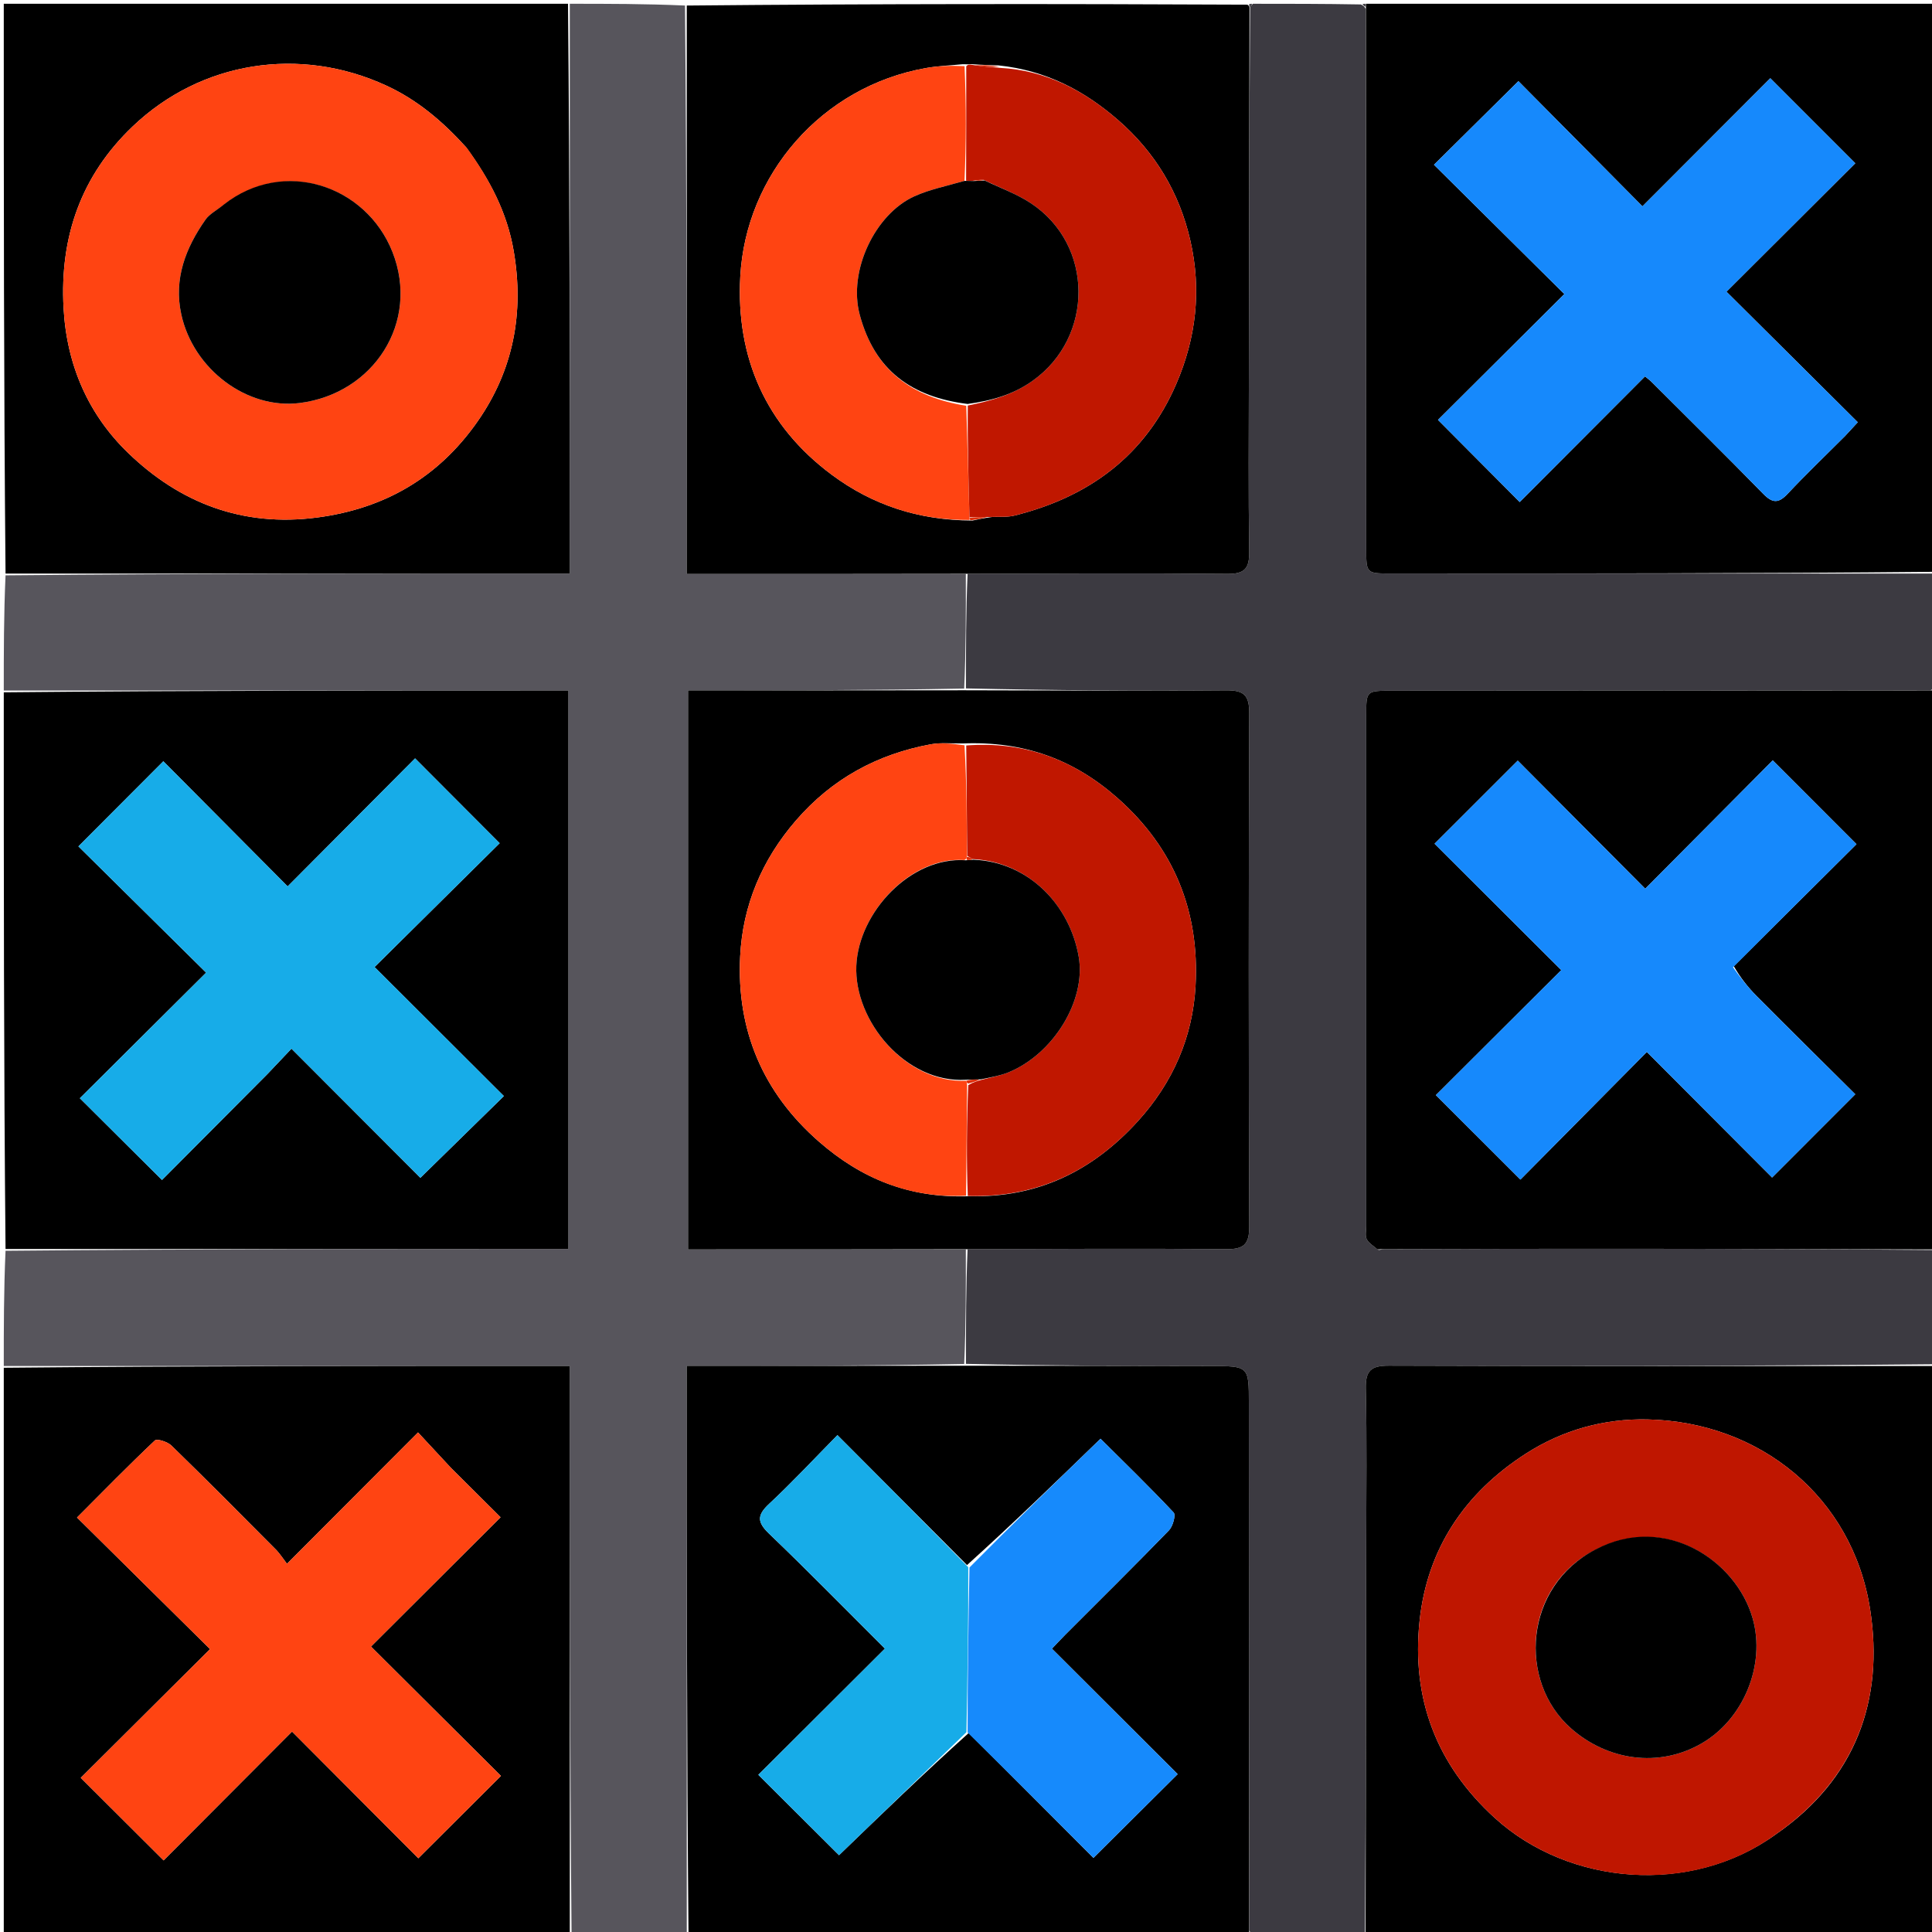
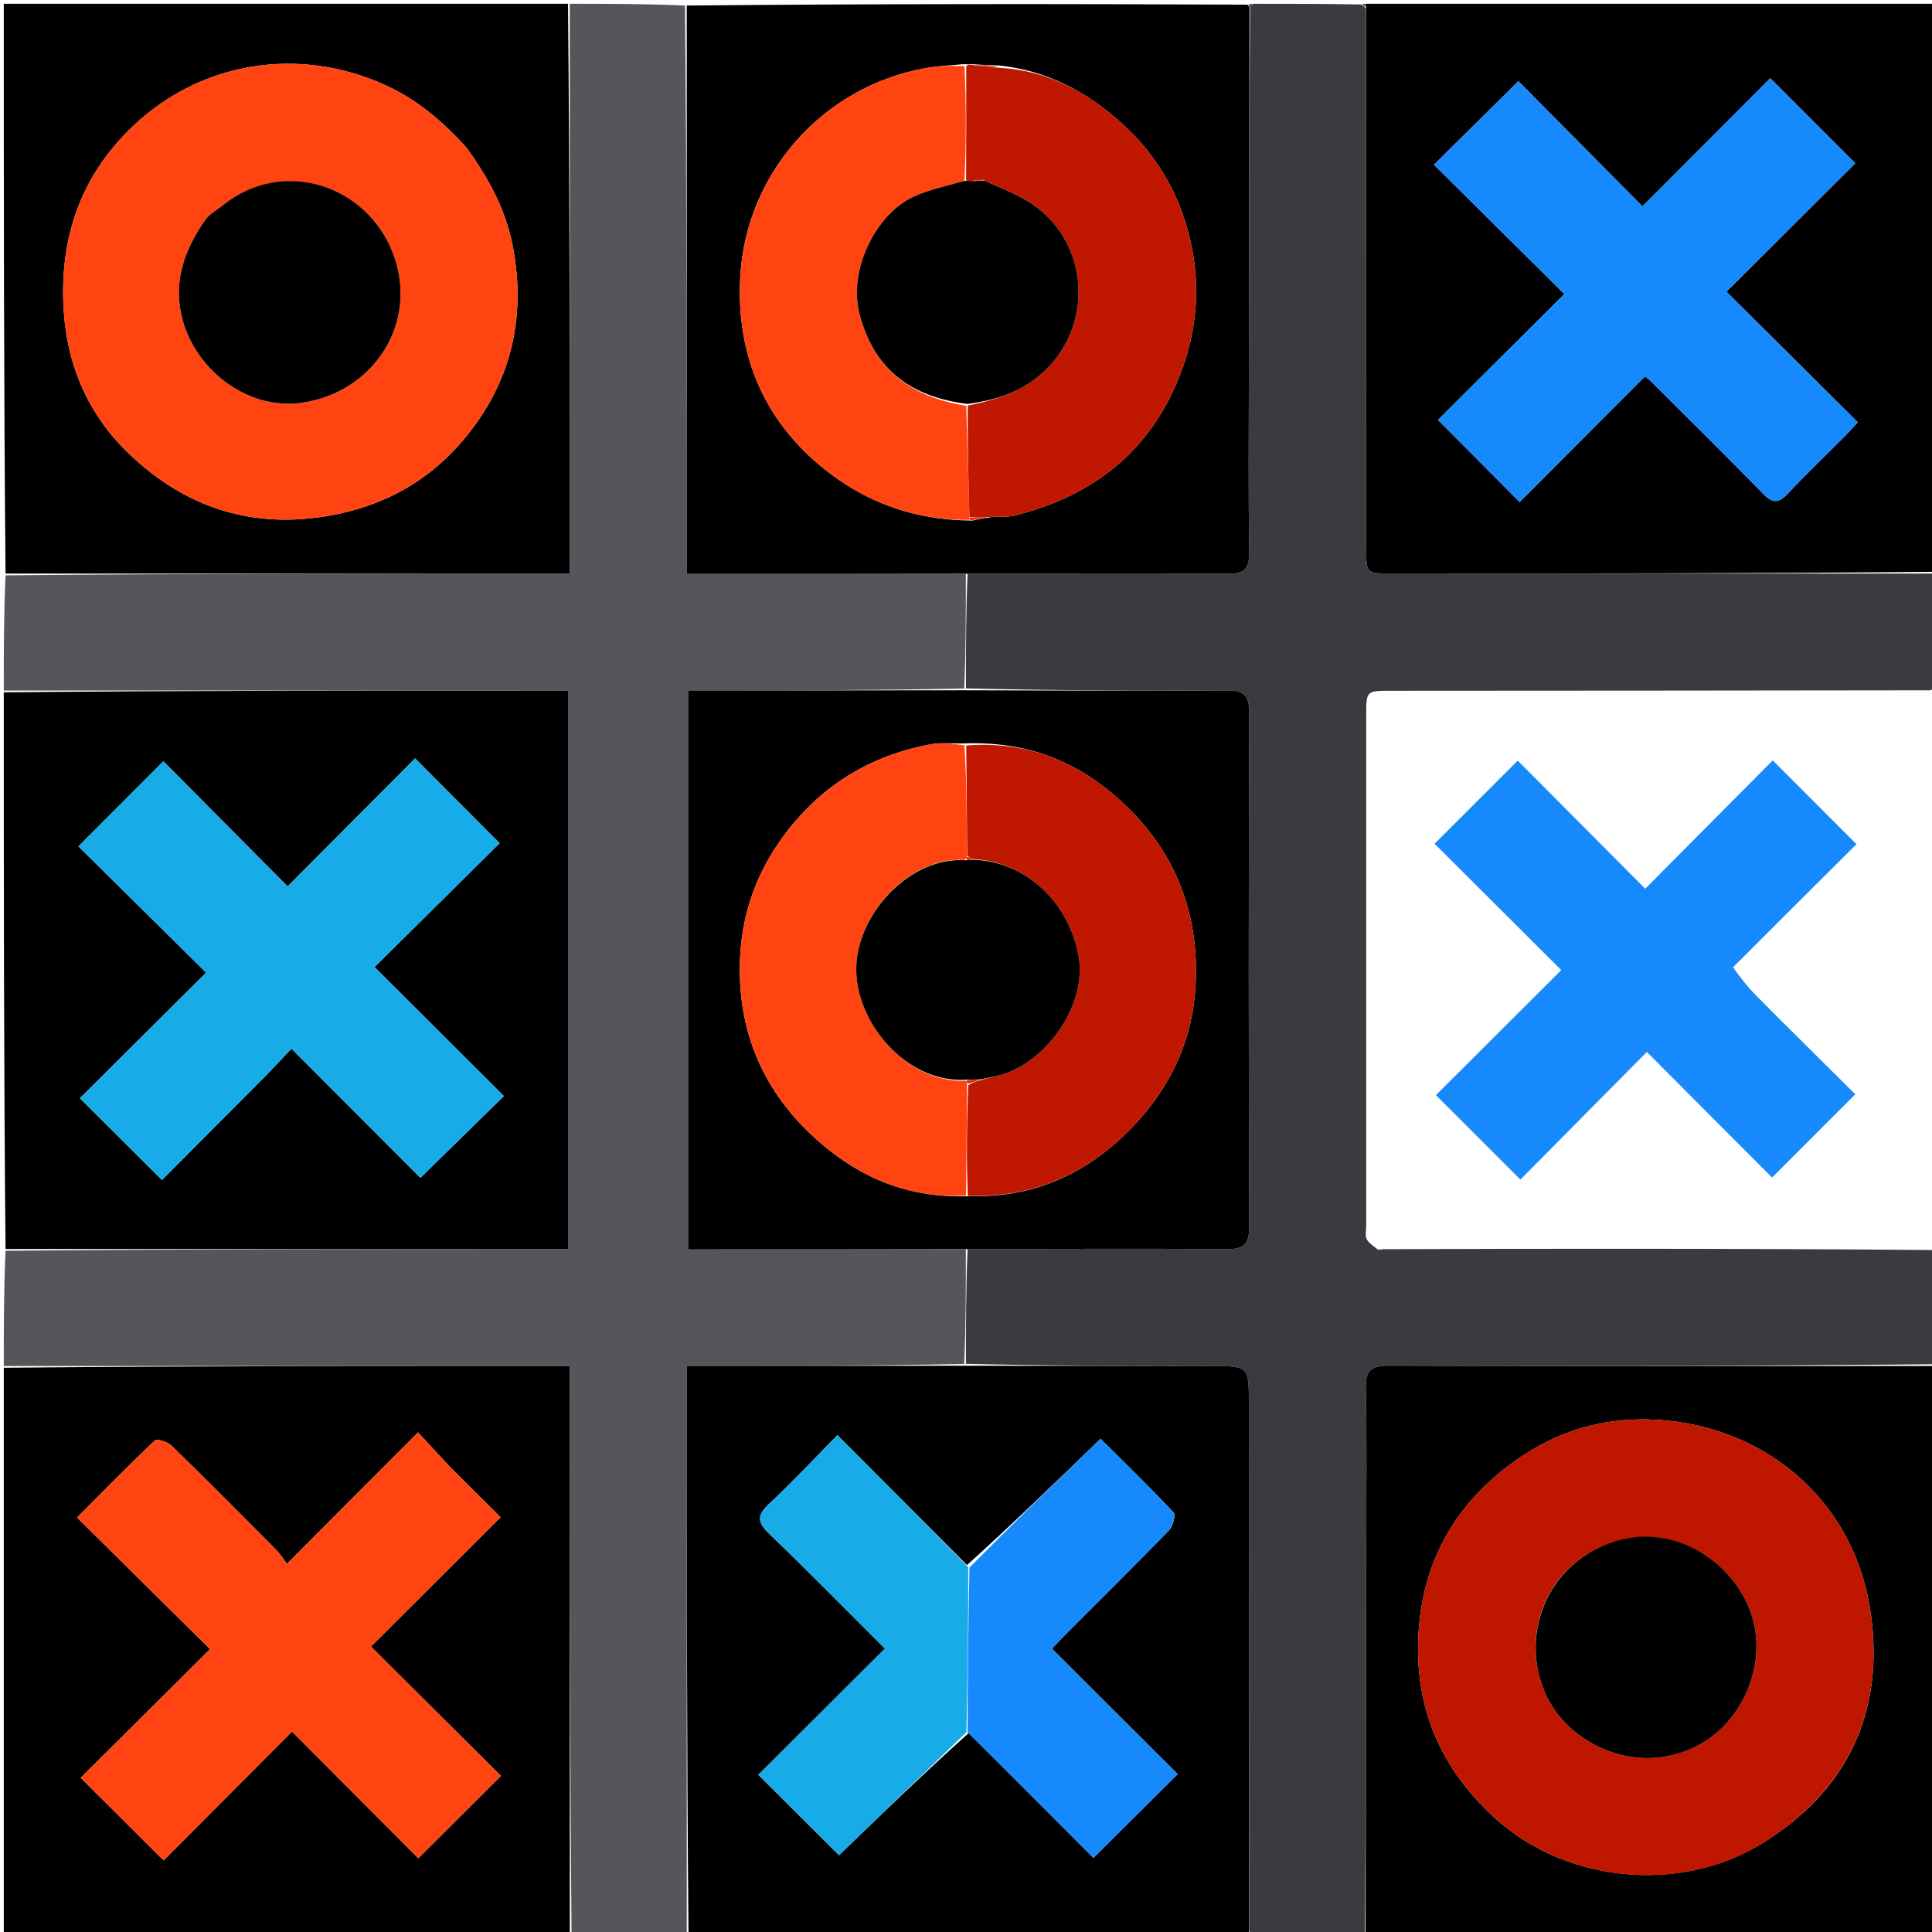
<svg xmlns="http://www.w3.org/2000/svg" version="1.1" id="Layer_1" x="0px" y="0px" width="100%" viewBox="0 0 512 512" enable-background="new 0 0 512 512" xml:space="preserve">
  <path fill="#3C3A41" opacity="1" stroke="none" d=" M361,513   C351.646,513 342.292,513 332.342,512.826   C331.562,512.43 331.356,512.231 331.075,511.586   C331.003,464.72 330.982,418.324 330.962,371.928   C330.958,362.017 330.962,362.03 320.805,362.015   C299.188,361.983 277.571,361.936 255.983,361.434   C255.993,351.016 255.974,341.059 256.424,331.048   C279.543,330.977 302.194,330.831 324.842,331.045   C329.567,331.089 331.085,329.877 331.066,324.977   C330.889,279.678 330.889,234.377 331.067,189.077   C331.086,184.226 329.69,182.912 324.897,182.951   C301.918,183.138 278.936,182.952 255.983,182.436   C255.993,172.018 255.973,162.061 256.424,152.059   C279.676,152.004 302.46,151.867 325.241,152.085   C329.937,152.13 331.12,150.586 331.053,146.115   C330.817,130.487 330.945,114.853 330.966,99.221   C331.009,66.795 331.072,34.37 331.29,1.804   C331.662,1.464 331.844,1.243 332,1   C341.354,1 350.708,1 360.661,1.177   C361.448,1.58 361.661,1.78 361.947,2.424   C362.018,50.382 362.037,97.871 362.061,145.36   C362.064,151.963 362.074,151.979 368.533,151.98   C416.689,151.99 464.844,151.994 513,152   C513,161.688 513,171.375 512.829,181.664   C512.431,182.445 512.231,182.651 511.587,182.937   C463.633,183.014 416.149,183.035 368.665,183.06   C362.077,183.064 362.062,183.074 362.061,189.53   C362.057,234.682 362.059,279.834 362.061,324.986   C362.061,326.152 361.726,327.511 362.21,328.433   C362.78,329.52 364.072,330.227 365.156,331.17   C365.26,331.24 365.621,331.275 365.621,331.275   C365.621,331.275 365.949,331.099 366.419,331.046   C389.17,330.971 411.452,330.919 433.734,330.938   C459.839,330.959 485.943,331.043 512.189,331.267   C512.537,331.643 512.76,331.831 513,332   C513,341.688 513,351.375 512.531,361.537   C464.073,362.013 416.082,362.083 368.093,361.914   C363.252,361.897 361.843,363.267 361.951,368.084   C362.259,381.741 362.074,395.409 362.056,409.073   C362.011,443.397 361.951,477.721 361.729,512.186   C361.345,512.527 361.158,512.752 361,513  z" />
  <path fill="#57555C" opacity="1" stroke="none" d=" M255.955,331.102   C255.974,341.059 255.993,351.016 255.518,361.471   C230.82,361.969 206.615,361.969 182,361.969   C182,412.906 182,462.953 182,513   C171.979,513 161.958,513 151.468,512.531   C151,462.202 151,412.342 151,362   C100.472,362 50.736,362 1,362   C1,351.979 1,341.958 1.469,331.469   C51.484,331 101.03,331 150.631,331   C150.631,281.279 150.631,232.41 150.631,183   C100.51,183 50.755,183 1,183   C1,172.979 1,162.958 1.469,152.468   C51.465,151.999 100.993,151.999 151,151.999   C151,101.138 151,51.069 151,1   C161.021,1 171.042,1 181.532,1.469   C182,51.775 182,101.613 182,152.104   C207.133,152.104 231.543,152.104 255.954,152.104   C255.973,162.061 255.993,172.018 255.519,182.471   C230.813,182.968 206.599,182.968 182.35,182.968   C182.35,232.73 182.35,281.576 182.35,331.102   C207.116,331.102 231.535,331.102 255.955,331.102  z" />
  <path fill="#000000" opacity="1" stroke="none" d=" M513,151.531   C464.844,151.994 416.689,151.99 368.533,151.98   C362.074,151.979 362.064,151.963 362.061,145.36   C362.037,97.871 362.018,50.382 361.985,2.187   C361.972,1.48 362,1 362,1   C412.26,1 462.521,1 513,1   C513,51.021 513,101.042 513,151.531  M489.018,115.489   C490.101,114.314 491.185,113.139 492.328,111.899   C480.666,100.305 469.334,89.039 457.53,77.304   C469.138,65.729 480.532,54.367 491.667,43.264   C484.443,36.036 477.228,28.815 469.151,20.734   C458.074,31.828 446.709,43.211 435.261,54.677   C424.343,43.66 413.096,32.312 402.393,21.511   C394.861,28.969 387.587,36.172 380.02,43.664   C391.189,54.74 402.597,66.054 414.568,77.926   C403.007,89.441 391.745,100.658 381.081,111.278   C388.085,118.317 395.217,125.484 402.732,133.038   C413.584,122.162 424.707,111.013 435.94,99.755   C436.655,100.344 437.186,100.712 437.636,101.161   C447.537,111.044 457.499,120.868 467.274,130.874   C469.721,133.38 471.328,133.435 473.73,130.875   C478.511,125.775 483.575,120.94 489.018,115.489  z" />
  <path fill="#000000" opacity="1" stroke="none" d=" M1,362.469   C50.736,362 100.472,362 151,362   C151,412.342 151,462.202 151,512.531   C101.073,513 51.146,513 1,513   C1,462.979 1,412.958 1,362.469  M119.5,389   C116.817,386.112 114.135,383.224 110.779,379.61   C98.89,391.528 87.767,402.678 76.051,414.423   C75.103,413.199 74.209,411.759 73.045,410.587   C63.891,401.366 54.733,392.147 45.426,383.081   C44.41,382.091 41.615,381.201 41.042,381.743   C34.085,388.315 27.391,395.165 20.41,402.162   C32.257,413.88 43.614,425.113 55.666,437.032   C44.063,448.583 32.651,459.943 21.402,471.141   C28.43,478.147 35.606,485.301 43.352,493.023   C54.402,481.941 65.769,470.542 77.393,458.883   C88.683,470.211 100.026,481.591 110.858,492.459   C118.321,485.02 125.487,477.877 132.753,470.634   C121.612,459.544 110.213,448.197 98.315,436.353   C110.029,424.667 121.292,413.429 132.656,402.091   C128.499,397.956 124.249,393.728 119.5,389  z" />
  <path fill="#000000" opacity="1" stroke="none" d=" M182.469,513   C182,462.953 182,412.906 182,361.969   C206.615,361.969 230.82,361.969 255.49,361.932   C277.571,361.936 299.188,361.983 320.805,362.015   C330.962,362.03 330.958,362.017 330.962,371.928   C330.982,418.324 331.003,464.72 331.033,511.821   C331.043,512.525 331,513 331,513   C281.646,513 232.292,513 182.469,513  M256.271,414.762   C244.908,403.367 233.546,391.972 221.931,380.323   C215.591,386.753 209.921,392.865 203.835,398.53   C200.61,401.531 200.608,403.364 203.812,406.437   C214.127,416.33 224.13,426.547 234.512,436.896   C223.027,448.349 211.87,459.475 200.967,470.348   C208.568,477.92 215.807,485.129 222.351,491.647   C233.361,481.016 244.739,470.032 256.739,459.245   C267.964,470.496 279.188,481.748 289.77,492.356   C297.296,484.875 304.469,477.745 312.089,470.171   C301.221,459.325 290.071,448.197 278.768,436.917   C280.052,435.571 281.16,434.363 282.317,433.204   C291.499,424.007 300.749,414.876 309.797,405.549   C310.826,404.489 311.643,401.491 311.025,400.834   C304.563,393.964 297.788,387.389 291.65,381.281   C279.835,392.727 268.371,403.834 256.271,414.762  z" />
-   <path fill="#000000" opacity="1" stroke="none" d=" M365.051,331.099   C364.072,330.227 362.78,329.52 362.21,328.433   C361.726,327.511 362.061,326.152 362.061,324.986   C362.059,279.834 362.057,234.682 362.061,189.53   C362.062,183.074 362.077,183.064 368.665,183.06   C416.149,183.035 463.633,183.014 511.822,182.973   C512.526,182.955 513,183 513,183   C513,232.021 513,281.042 512.761,330.548   C512.522,331.032 512.048,331.099 512.048,331.099   C485.943,331.043 459.839,330.959 433.734,330.938   C411.452,330.919 389.17,330.971 366.194,331.027   C365.5,331.061 365.051,331.099 365.051,331.099  M459.47,256.047   C470.429,245.152 481.388,234.258 491.988,223.719   C484.357,216.083 477.151,208.873 469.793,201.51   C458.921,212.453 447.767,223.681 436.001,235.524   C424.546,224.012 413.183,212.594 402.218,201.574   C395.106,208.681 387.898,215.883 380.177,223.598   C391.177,234.569 402.477,245.84 413.754,257.088   C402.499,268.309 391.098,279.677 380.525,290.219   C388.293,297.979 395.55,305.228 402.927,312.598   C413.734,301.688 424.986,290.329 436.428,278.777   C447.921,290.301 459.188,301.598 469.619,312.057   C476.982,304.686 484.232,297.43 491.665,289.99   C483.257,281.634 474.363,272.861 465.557,264   C463.259,261.687 461.233,259.104 459.47,256.047  z" />
  <path fill="#000000" opacity="1" stroke="none" d=" M1,183.469   C50.755,183 100.51,183 150.631,183   C150.631,232.41 150.631,281.279 150.631,331   C101.03,331 51.484,331 1.469,331   C1,281.979 1,232.958 1,183.469  M70.996,284.507   C72.769,282.635 74.542,280.763 77.245,277.909   C89.084,289.767 100.441,301.143 111.408,312.127   C118.245,305.433 125.461,298.369 133.529,290.47   C122.158,279.122 110.765,267.752 99.264,256.275   C110.327,245.323 121.687,234.075 132.415,223.455   C124.917,215.937 117.681,208.682 109.999,200.979   C99.022,212.007 87.696,223.385 76.231,234.903   C64.962,223.562 53.806,212.334 43.283,201.745   C35.947,209.098 28.708,216.354 20.781,224.299   C31.595,234.99 42.8,246.067 54.626,257.758   C43.381,268.944 32.21,280.057 21.165,291.044   C28.392,298.238 35.58,305.393 42.929,312.708   C51.933,303.66 61.214,294.332 70.996,284.507  z" />
  <path fill="#000000" opacity="1" stroke="none" d=" M361.897,512.045   C361.951,477.721 362.011,443.397 362.056,409.073   C362.074,395.409 362.259,381.741 361.951,368.084   C361.843,363.267 363.252,361.897 368.093,361.914   C416.082,362.083 464.073,362.013 512.531,362.006   C513,412.26 513,462.521 513,513   C462.979,513 412.958,513 362.455,512.76   C361.972,512.52 361.897,512.045 361.897,512.045  M470.621,486.107   C491.662,471.572 499.363,450.663 495.606,426.509   C490.973,396.729 466.385,376.78 436.564,376.159   C425.17,375.921 414.195,378.904 404.346,385.242   C388.099,395.697 378.223,410.514 376.202,429.55   C374.034,449.979 380.549,467.59 396.152,481.798   C415.769,499.661 448.101,502.422 470.621,486.107  z" />
  <path fill="#000000" opacity="1" stroke="none" d=" M150.531,1   C151,51.069 151,101.138 151,151.999   C100.993,151.999 51.465,151.999 1.469,152   C1,101.74 1,51.48 1,1   C50.687,1 100.375,1 150.531,1  M123.522,39.015   C117.45,32.335 110.797,26.571 102.42,22.703   C79.476,12.107 53.279,16.177 35.101,33.556   C21.547,46.513 15.809,62.677 16.846,81.636   C17.679,96.875 23.466,109.913 33.995,120.071   C47.679,133.273 64.294,139.735 84.039,137.149   C102.087,134.784 116.239,126.398 126.49,111.787   C136.014,98.214 138.973,82.97 136.122,66.448   C134.374,56.319 129.867,47.698 123.522,39.015  z" />
  <path fill="#000000" opacity="1" stroke="none" d=" M256.424,152.059   C231.543,152.104 207.133,152.104 182,152.104   C182,101.613 182,51.775 182,1.469   C231.354,1 280.708,1 330.553,1.237   C331.043,1.475 331.127,1.944 331.127,1.944   C331.072,34.37 331.009,66.795 330.966,99.221   C330.945,114.853 330.817,130.487 331.053,146.115   C331.12,150.586 329.937,152.13 325.241,152.085   C302.46,151.867 279.676,152.004 256.424,152.059  M257.382,16.996   C256.931,17.036 256.479,17.077 255.134,17.019   C251.88,17.347 248.589,17.465 245.378,18.035   C217.627,22.957 197.632,46.388 196.181,73.322   C195.031,94.685 202.905,112.797 220.431,125.823   C231.179,133.811 243.429,137.9 257.72,137.953   C259.164,137.638 260.607,137.324 262.922,137.013   C264.899,136.902 266.953,137.102 268.84,136.631   C288.548,131.715 303.466,120.833 311.705,101.784   C317.005,89.529 318.445,76.89 315.465,63.801   C312.565,51.057 306.135,40.364 296.338,31.84   C287.397,24.061 277.245,18.647 264.596,17.328   C262.415,17.266 260.233,17.204 257.382,16.996  z" />
  <path fill="#454349" opacity="1" stroke="none" d=" M331.25,513   C331,513 331.043,512.525 331.085,512.291   C331.356,512.231 331.562,512.43 331.873,512.826   C332,513 331.5,513 331.25,513  z" />
  <path fill="#454349" opacity="1" stroke="none" d=" M331.29,1.804   C331.127,1.944 331.043,1.475 331.022,1.237   C331,1 331.5,1 331.75,1   C331.844,1.243 331.662,1.464 331.29,1.804  z" />
  <path fill="#454349" opacity="1" stroke="none" d=" M361.729,512.186   C361.897,512.045 361.972,512.52 361.986,512.76   C362,513 361.5,513 361.25,513   C361.158,512.752 361.345,512.527 361.729,512.186  z" />
  <path fill="#454349" opacity="1" stroke="none" d=" M361.75,1   C362,1 361.972,1.48 361.935,1.717   C361.661,1.78 361.448,1.58 361.129,1.177   C361,1 361.5,1 361.75,1  z" />
  <path fill="#49454C" opacity="1" stroke="none" d=" M512.189,331.267   C512.048,331.099 512.522,331.032 512.761,331.016   C513,331 513,331.5 513,331.75   C512.76,331.831 512.537,331.643 512.189,331.267  z" />
  <path fill="#49454C" opacity="1" stroke="none" d=" M513,182.75   C513,183 512.526,182.955 512.291,182.919   C512.231,182.651 512.431,182.445 512.829,182.132   C513,182 513,182.5 513,182.75  z" />
  <path fill="#000000" opacity="1" stroke="none" d=" M256.424,331.048   C231.535,331.102 207.116,331.102 182.35,331.102   C182.35,281.576 182.35,232.73 182.35,182.968   C206.599,182.968 230.813,182.968 255.491,182.933   C278.936,182.952 301.918,183.138 324.897,182.951   C329.69,182.912 331.086,184.226 331.067,189.077   C330.889,234.377 330.889,279.678 331.066,324.977   C331.085,329.877 329.567,331.089 324.842,331.045   C302.194,330.831 279.543,330.977 256.424,331.048  M255.113,197.02   C252.289,197.074 249.393,196.741 246.652,197.249   C232.453,199.881 220.492,206.383 210.907,217.464   C201.883,227.898 196.821,239.967 196.15,253.459   C195.18,272.967 202.134,289.541 217.037,302.555   C228.225,312.324 241.005,317.609 256.926,317.008   C274.942,317.446 289.506,310.378 301.537,297.137   C310.869,286.867 316.096,274.798 316.833,261.245   C317.903,241.556 311.177,224.73 296.089,211.428   C284.555,201.26 271.349,196.371 255.113,197.02  z" />
  <path fill="#49454C" opacity="1" stroke="none" d=" M365.156,331.17   C365.051,331.099 365.5,331.061 365.725,331.08   C365.949,331.099 365.621,331.275 365.621,331.275   C365.621,331.275 365.26,331.24 365.156,331.17  z" />
  <path fill="#1689FC" opacity="1" stroke="none" d=" M488.77,115.742   C483.575,120.94 478.511,125.775 473.73,130.875   C471.328,133.435 469.721,133.38 467.274,130.874   C457.499,120.868 447.537,111.044 437.636,101.161   C437.186,100.712 436.655,100.344 435.94,99.755   C424.707,111.013 413.584,122.162 402.732,133.038   C395.217,125.484 388.085,118.317 381.081,111.278   C391.745,100.658 403.007,89.441 414.568,77.926   C402.597,66.054 391.189,54.74 380.02,43.664   C387.587,36.172 394.861,28.969 402.393,21.511   C413.096,32.312 424.343,43.66 435.261,54.677   C446.709,43.211 458.074,31.828 469.151,20.734   C477.228,28.815 484.443,36.036 491.667,43.264   C480.532,54.367 469.138,65.729 457.53,77.304   C469.334,89.039 480.666,100.305 492.328,111.899   C491.185,113.139 490.101,114.314 488.77,115.742  z" />
  <path fill="#FF4412" opacity="1" stroke="none" d=" M119.75,389.25   C124.249,393.728 128.499,397.956 132.656,402.091   C121.292,413.429 110.029,424.667 98.315,436.353   C110.213,448.197 121.612,459.544 132.753,470.634   C125.487,477.877 118.321,485.02 110.858,492.459   C100.026,481.591 88.683,470.211 77.393,458.883   C65.769,470.542 54.402,481.941 43.352,493.023   C35.606,485.301 28.43,478.147 21.402,471.141   C32.651,459.943 44.063,448.583 55.666,437.032   C43.614,425.113 32.257,413.88 20.41,402.162   C27.391,395.165 34.085,388.315 41.042,381.743   C41.615,381.201 44.41,382.091 45.426,383.081   C54.733,392.147 63.891,401.366 73.045,410.587   C74.209,411.759 75.103,413.199 76.051,414.423   C87.767,402.678 98.89,391.528 110.779,379.61   C114.135,383.224 116.817,386.112 119.75,389.25  z" />
  <path fill="#17ACE8" opacity="1" stroke="none" d=" M256.116,459.048   C244.739,470.032 233.361,481.016 222.351,491.647   C215.807,485.129 208.568,477.92 200.967,470.348   C211.87,459.475 223.027,448.349 234.512,436.896   C224.13,426.547 214.127,416.33 203.812,406.437   C200.608,403.364 200.61,401.531 203.835,398.53   C209.921,392.865 215.591,386.753 221.931,380.323   C233.546,391.972 244.908,403.367 256.6,415.321   C256.657,430.269 256.386,444.658 256.116,459.048  z" />
  <path fill="#168AFC" opacity="1" stroke="none" d=" M256.427,459.146   C256.386,444.658 256.657,430.269 256.917,415.41   C268.371,403.834 279.835,392.727 291.65,381.281   C297.788,387.389 304.563,393.964 311.025,400.834   C311.643,401.491 310.826,404.489 309.797,405.549   C300.749,414.876 291.499,424.007 282.317,433.204   C281.16,434.363 280.052,435.571 278.768,436.917   C290.071,448.197 301.221,459.325 312.089,470.171   C304.469,477.745 297.296,484.875 289.77,492.356   C279.188,481.748 267.964,470.496 256.427,459.146  z" />
  <path fill="#1689FC" opacity="1" stroke="none" d=" M459.276,256.346   C461.233,259.104 463.259,261.687 465.557,264   C474.363,272.861 483.257,281.634 491.665,289.99   C484.232,297.43 476.982,304.686 469.619,312.057   C459.188,301.598 447.921,290.301 436.428,278.777   C424.986,290.329 413.734,301.688 402.927,312.598   C395.55,305.228 388.293,297.979 380.525,290.219   C391.098,279.677 402.499,268.309 413.754,257.088   C402.477,245.84 391.177,234.569 380.177,223.598   C387.898,215.883 395.106,208.681 402.218,201.574   C413.183,212.594 424.546,224.012 436.001,235.524   C447.767,223.681 458.921,212.453 469.793,201.51   C477.151,208.873 484.357,216.083 491.988,223.719   C481.388,234.258 470.429,245.152 459.276,256.346  z" />
  <path fill="#17ACE8" opacity="1" stroke="none" d=" M70.746,284.755   C61.214,294.332 51.933,303.66 42.929,312.708   C35.58,305.393 28.392,298.238 21.165,291.044   C32.21,280.057 43.381,268.944 54.626,257.758   C42.8,246.067 31.595,234.99 20.781,224.299   C28.708,216.354 35.947,209.098 43.283,201.745   C53.806,212.334 64.962,223.562 76.231,234.903   C87.696,223.385 99.022,212.007 109.999,200.979   C117.681,208.682 124.917,215.937 132.415,223.455   C121.687,234.075 110.327,245.323 99.264,256.275   C110.765,267.752 122.158,279.122 133.529,290.47   C125.461,298.369 118.245,305.433 111.408,312.127   C100.441,301.143 89.084,289.767 77.245,277.909   C74.542,280.763 72.769,282.635 70.746,284.755  z" />
  <path fill="#BF1600" opacity="1" stroke="none" d=" M470.321,486.318   C448.101,502.422 415.769,499.661 396.152,481.798   C380.549,467.59 374.034,449.979 376.202,429.55   C378.223,410.514 388.099,395.697 404.346,385.242   C414.195,378.904 425.17,375.921 436.564,376.159   C466.385,376.78 490.973,396.729 495.606,426.509   C499.363,450.663 491.662,471.572 470.321,486.318  M422.484,410.873   C403.871,420.5 402.185,445.539 416.327,458.026   C425.931,466.506 439.538,468.622 450.963,462.009   C462.077,455.576 467.953,441.216 464.485,428.934   C460.086,413.358 441.042,400.979 422.484,410.873  z" />
  <path fill="#FF4412" opacity="1" stroke="none" d=" M123.775,39.28   C129.867,47.698 134.374,56.319 136.122,66.448   C138.973,82.97 136.014,98.214 126.49,111.787   C116.239,126.398 102.087,134.784 84.039,137.149   C64.294,139.735 47.679,133.273 33.995,120.071   C23.466,109.913 17.679,96.875 16.846,81.636   C15.809,62.677 21.547,46.513 35.101,33.556   C53.279,16.177 79.476,12.107 102.42,22.703   C110.797,26.571 117.45,32.335 123.775,39.28  M58.989,54.518   C57.456,55.733 55.534,56.675 54.457,58.209   C49.185,65.724 46,73.921 48.039,83.291   C51.218,97.899 65.501,108.552 79.42,106.801   C99.014,104.335 111.35,85.371 104.001,66.768   C97.024,49.108 75.185,41.701 58.989,54.518  z" />
  <path fill="#FF4412" opacity="1" stroke="none" d=" M256.943,137.792   C243.429,137.9 231.179,133.811 220.431,125.823   C202.905,112.797 195.031,94.685 196.181,73.322   C197.632,46.388 217.627,22.957 245.378,18.035   C248.589,17.465 251.88,17.347 255.618,17.526   C256.077,27.984 256.051,37.934 255.602,47.933   C250.867,49.306 246.357,50.193 242.283,52.042   C231.98,56.718 224.685,71.702 227.85,83.453   C231.826,98.216 241.605,105.219 256.068,107.541   C256.38,117.671 256.649,127.38 256.919,137.265   C256.921,137.441 256.943,137.792 256.943,137.792  z" />
  <path fill="#C01700" opacity="1" stroke="none" d=" M256.918,137.09   C256.649,127.38 256.38,117.671 256.475,107.474   C262.877,106.169 268.477,104.588 273.654,100.912   C289.977,89.323 289.928,64.845 273.129,53.814   C269.371,51.346 265.011,49.796 260.707,47.677   C259.672,47.638 258.858,47.745 257.711,47.926   C256.927,47.962 256.476,47.923 256.026,47.884   C256.051,37.934 256.077,27.984 256.065,17.575   C256.479,17.077 256.931,17.036 258.055,17.253   C260.842,17.67 262.956,17.829 265.07,17.989   C277.245,18.647 287.397,24.061 296.338,31.84   C306.135,40.364 312.565,51.057 315.465,63.801   C318.445,76.89 317.005,89.529 311.705,101.784   C303.466,120.833 288.548,131.715 268.84,136.631   C266.953,137.102 264.899,136.902 262.06,137.014   C259.771,137.04 258.344,137.065 256.918,137.09  z" />
  <path fill="#DC2C08" opacity="1" stroke="none" d=" M264.833,17.658   C262.956,17.829 260.842,17.67 258.39,17.327   C260.233,17.204 262.415,17.266 264.833,17.658  z" />
  <path fill="#DE2E09" opacity="1" stroke="none" d=" M256.919,137.265   C258.344,137.065 259.771,137.04 261.624,137.012   C260.607,137.324 259.164,137.638 257.332,137.873   C256.943,137.792 256.921,137.441 256.919,137.265  z" />
  <path fill="#FF4412" opacity="1" stroke="none" d=" M256.023,316.879   C241.005,317.609 228.225,312.324 217.037,302.555   C202.134,289.541 195.18,272.967 196.15,253.459   C196.821,239.967 201.883,227.898 210.907,217.464   C220.492,206.383 232.453,199.881 246.652,197.249   C249.393,196.741 252.289,197.074 255.605,197.508   C256.168,207.604 256.24,217.211 256.222,227.074   C256.086,227.505 256.041,227.679 255.565,227.914   C241.324,226.952 227.539,241.789 226.936,255.934   C226.311,270.581 240.067,287.127 256.067,286.414   C256.196,286.855 256.256,287.03 256.294,287.614   C256.189,297.642 256.106,307.261 256.023,316.879  z" />
  <path fill="#C01700" opacity="1" stroke="none" d=" M256.474,316.944   C256.106,307.261 256.189,297.642 256.602,287.562   C257.932,286.79 258.934,286.479 260.334,286.101   C262.908,285.431 265.168,285.036 267.244,284.189   C279.105,279.348 287.86,265.184 285.877,253.59   C283.52,239.805 272.512,228.369 257.759,227.666   C257.158,227.272 256.735,227.045 256.311,226.818   C256.24,217.211 256.168,207.604 256.06,197.559   C271.349,196.371 284.555,201.26 296.089,211.428   C311.177,224.73 317.903,241.556 316.833,261.245   C316.096,274.798 310.869,286.867 301.537,297.137   C289.506,310.378 274.942,317.446 256.474,316.944  z" />
  <path fill="#000000" opacity="1" stroke="none" d=" M422.793,410.647   C441.042,400.979 460.086,413.358 464.485,428.934   C467.953,441.216 462.077,455.576 450.963,462.009   C439.538,468.622 425.931,466.506 416.327,458.026   C402.185,445.539 403.871,420.5 422.793,410.647  z" />
  <path fill="#000000" opacity="1" stroke="none" d=" M59.251,54.254   C75.185,41.701 97.024,49.108 104.001,66.768   C111.35,85.371 99.014,104.335 79.42,106.801   C65.501,108.552 51.218,97.899 48.039,83.291   C46,73.921 49.185,65.724 54.457,58.209   C55.534,56.675 57.456,55.733 59.251,54.254  z" />
  <path fill="#000000" opacity="1" stroke="none" d=" M260.928,47.823   C265.011,49.796 269.371,51.346 273.129,53.814   C289.928,64.845 289.977,89.323 273.654,100.912   C268.477,104.588 262.877,106.169 256.43,107.053   C241.605,105.219 231.826,98.216 227.85,83.453   C224.685,71.702 231.98,56.718 242.283,52.042   C246.357,50.193 250.867,49.306 255.602,47.933   C256.476,47.923 256.927,47.962 258.07,47.974   C259.485,47.906 260.207,47.864 260.928,47.823  z" />
  <path fill="#DC2C08" opacity="1" stroke="none" d=" M260.707,47.677   C260.207,47.864 259.485,47.906 258.404,47.899   C258.858,47.745 259.672,47.638 260.707,47.677  z" />
  <path fill="#000000" opacity="1" stroke="none" d=" M257.937,227.833   C272.512,228.369 283.52,239.805 285.877,253.59   C287.86,265.184 279.105,279.348 267.244,284.189   C265.168,285.036 262.908,285.431 259.943,286.037   C258.101,286.075 257.049,286.111 255.997,286.147   C240.067,287.127 226.311,270.581 226.936,255.934   C227.539,241.789 241.324,226.952 255.886,227.979   C257.071,227.932 257.504,227.882 257.937,227.833  z" />
  <path fill="#DF2D09" opacity="1" stroke="none" d=" M256.067,286.414   C257.049,286.111 258.101,286.075 259.545,286.104   C258.934,286.479 257.932,286.79 256.623,287.153   C256.256,287.03 256.196,286.855 256.067,286.414  z" />
  <path fill="#DF2D09" opacity="1" stroke="none" d=" M257.759,227.666   C257.504,227.882 257.071,227.932 256.317,227.918   C256.041,227.679 256.086,227.505 256.222,227.074   C256.735,227.045 257.158,227.272 257.759,227.666  z" />
</svg>